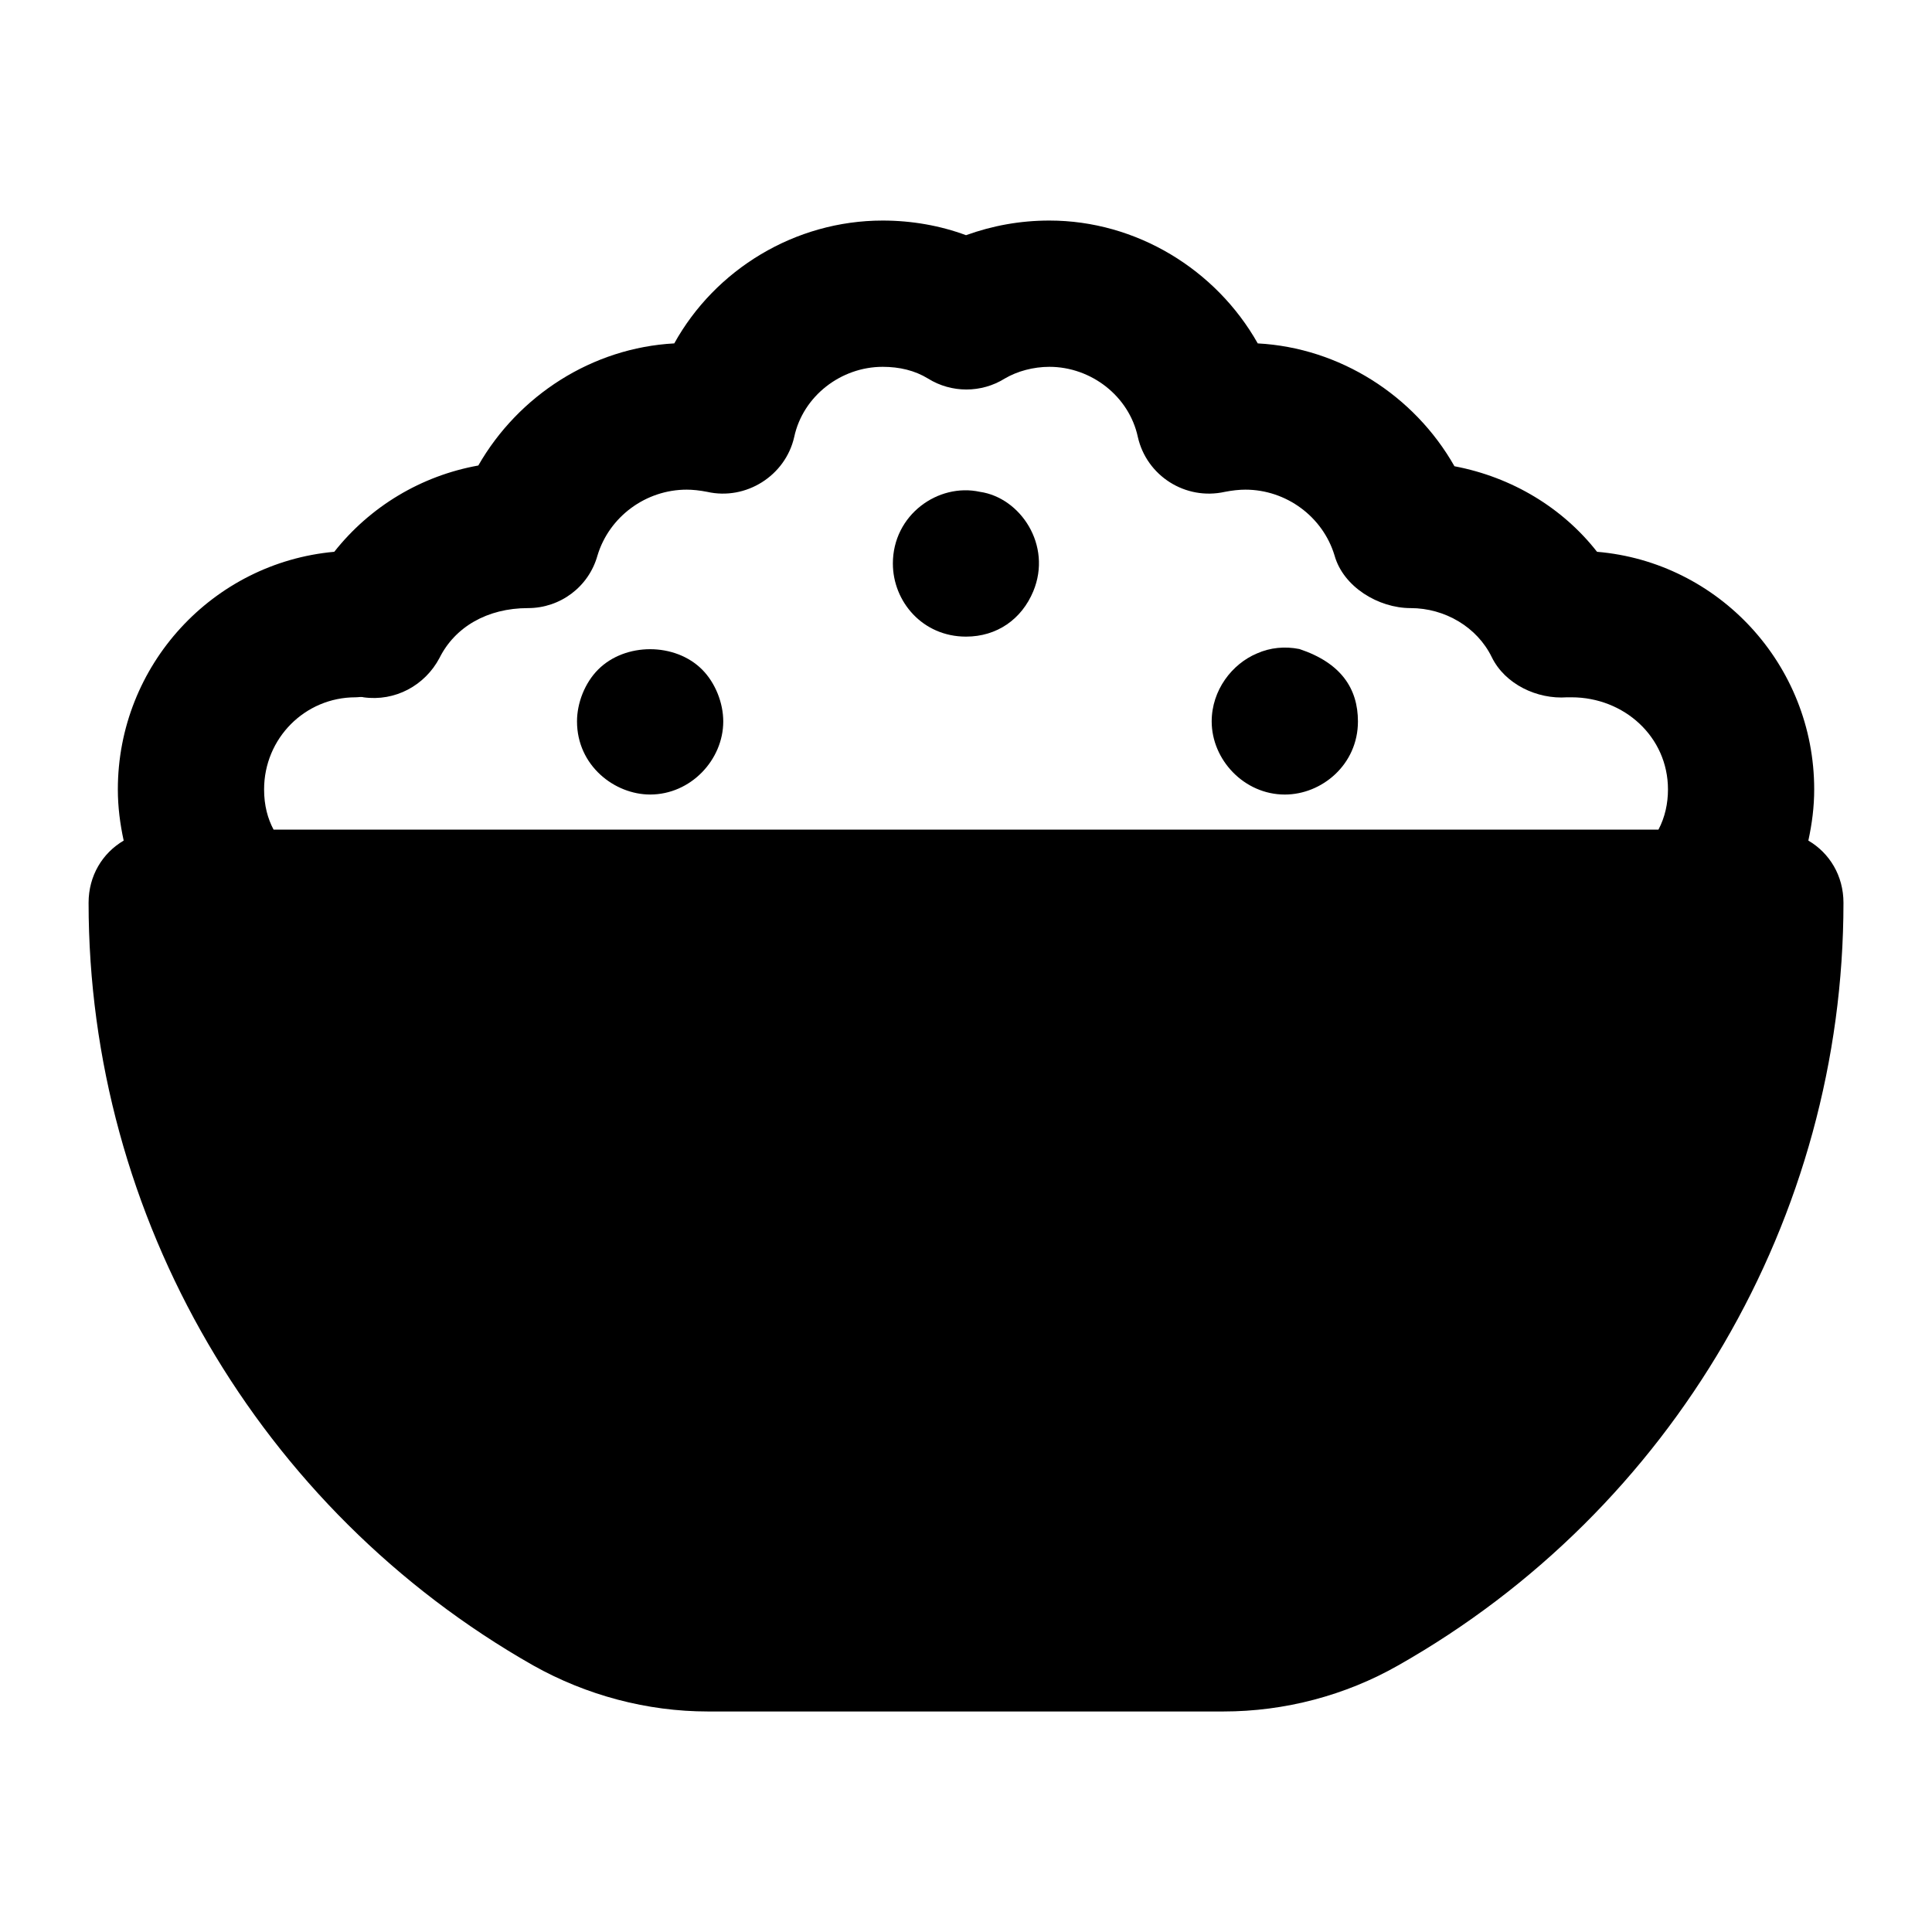
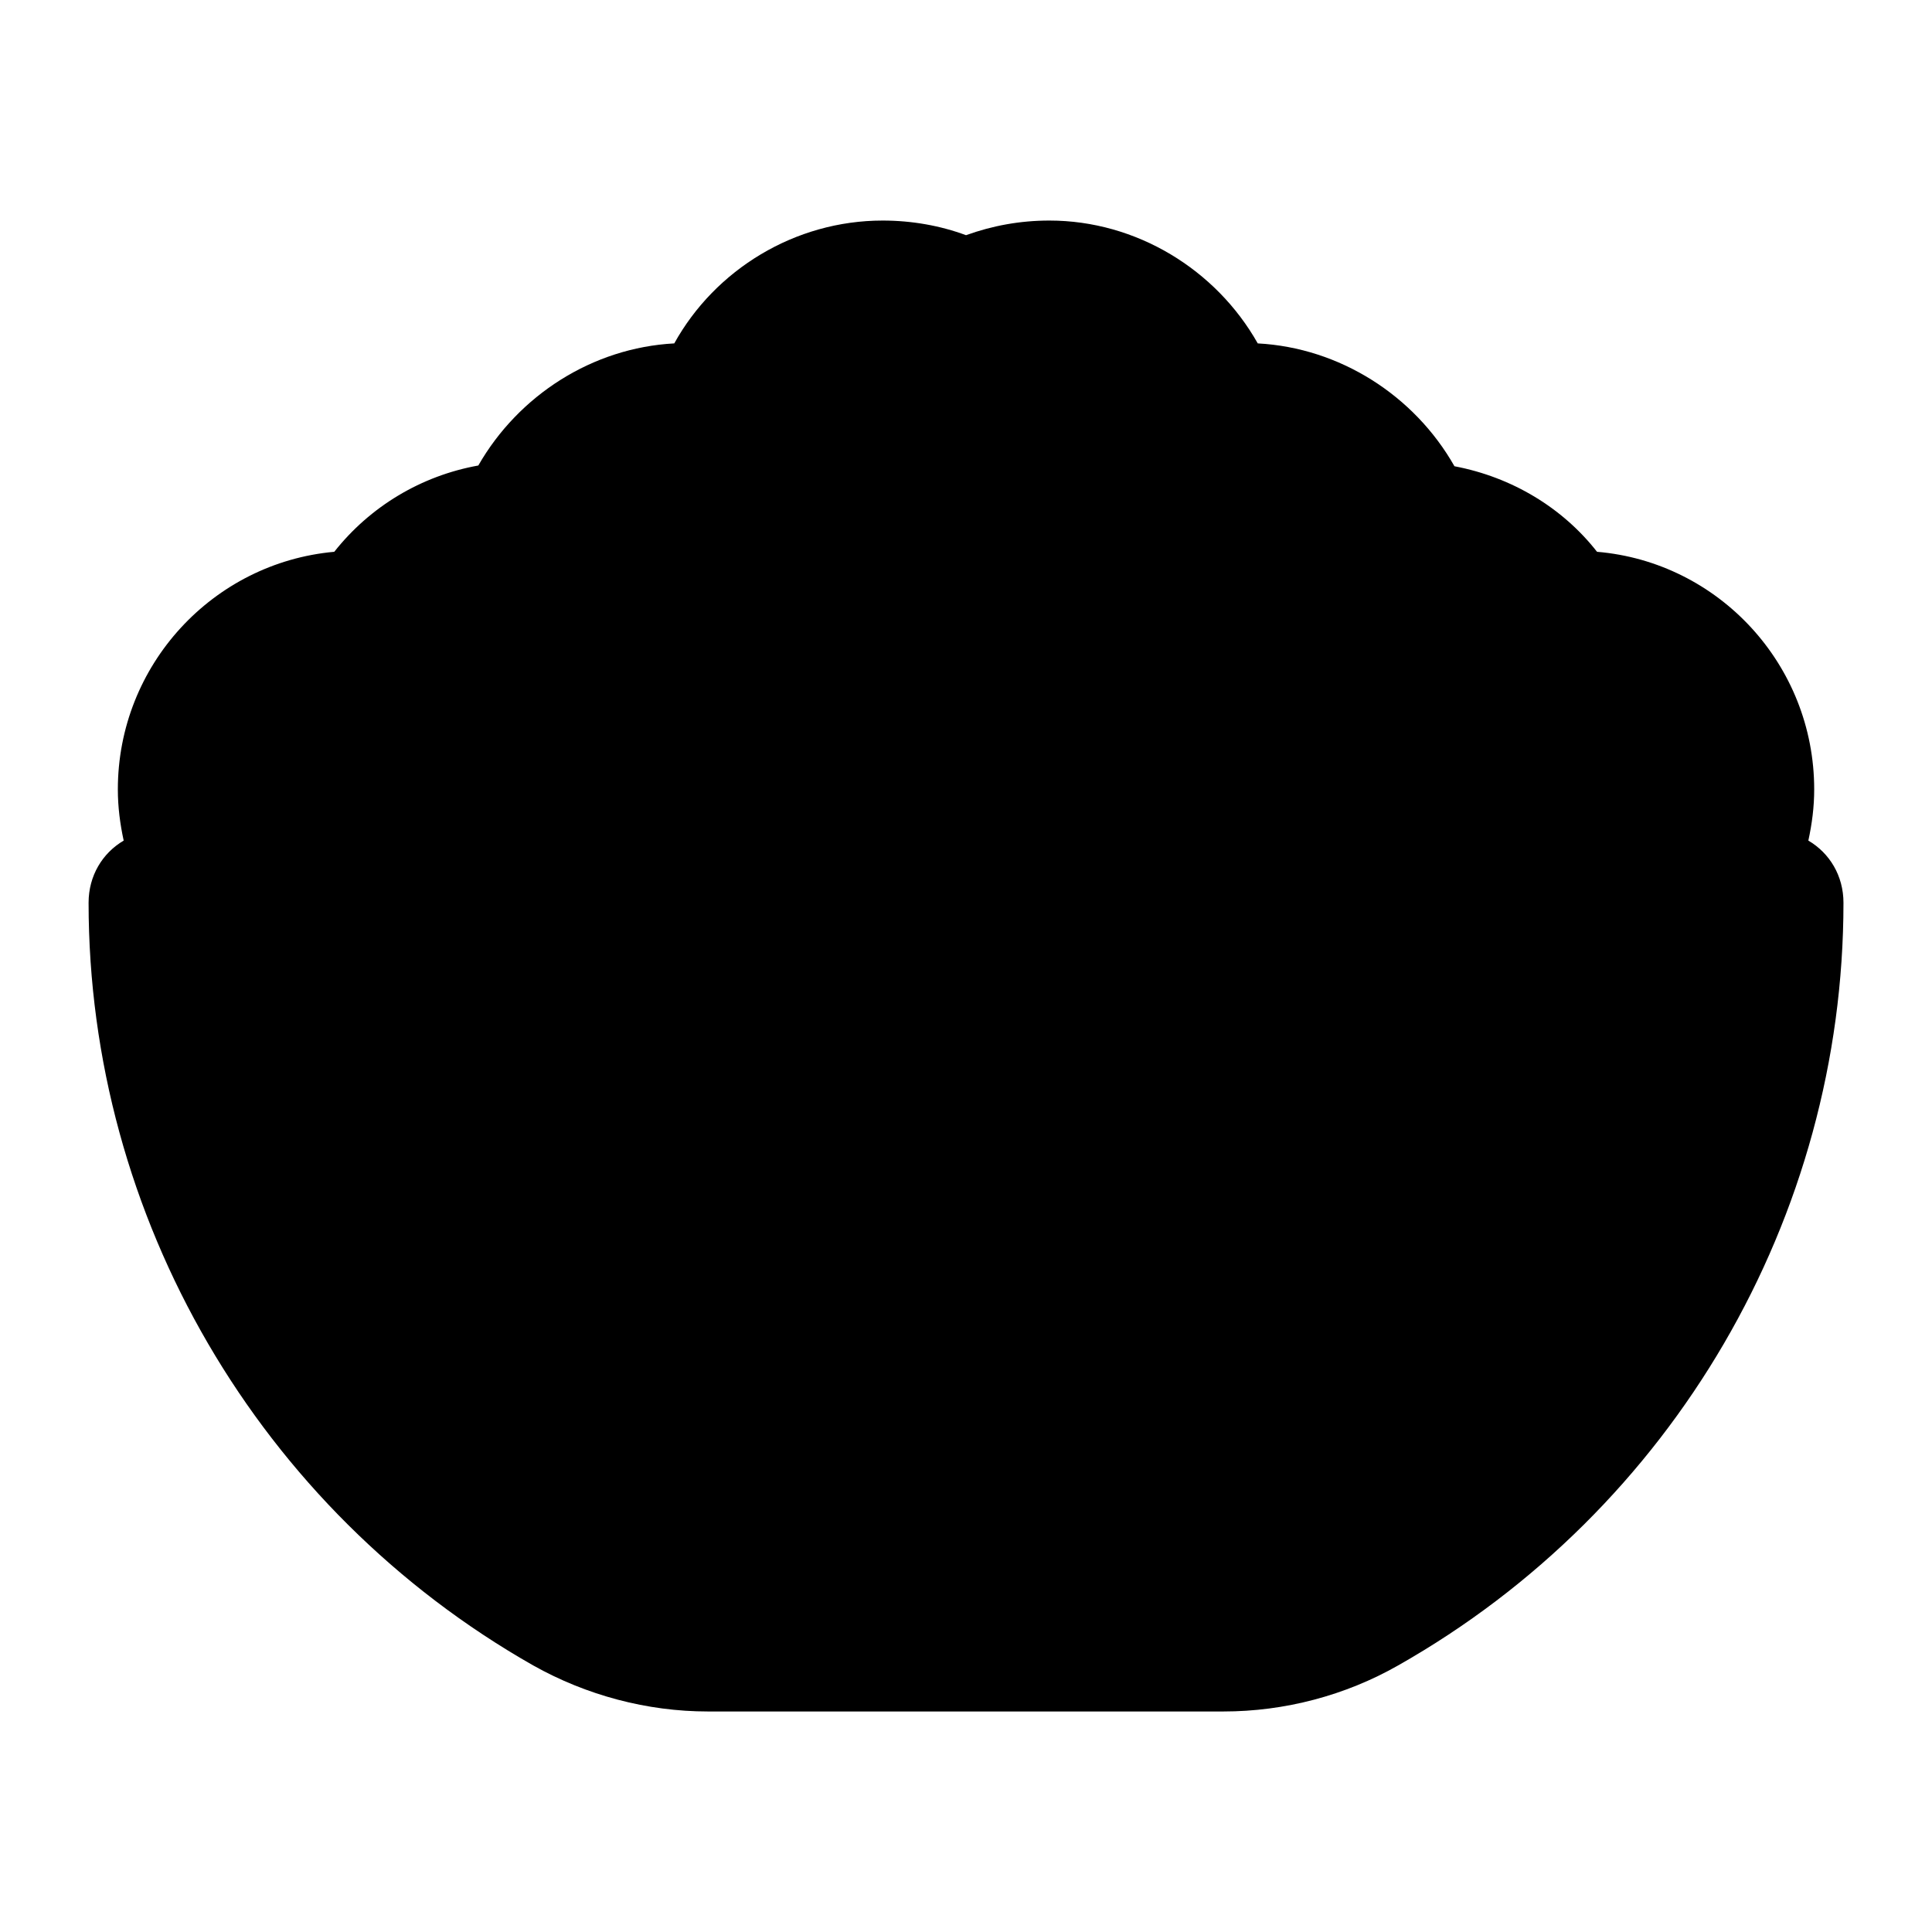
<svg xmlns="http://www.w3.org/2000/svg" fill="#000000" width="800px" height="800px" version="1.1" viewBox="144 144 512 512">
  <g>
-     <path d="m623.23 366.77c0.969-4.457 1.551-8.914 1.551-13.562 0-33.137-25.387-60.266-57.551-62.977-9.105-11.629-22.48-19.766-37.785-22.672-10.66-18.797-30.422-31.391-52.129-32.555-11.043-19.57-32.164-32.555-55.223-32.555-7.754 0-15.113 1.359-22.09 3.879-6.781-2.519-14.34-3.879-22.09-3.879-23.25 0-44.375 12.984-55.227 32.555-21.699 1.164-41.27 13.758-51.93 32.359-15.117 2.715-28.68 10.852-38.172 22.867-32.168 2.906-57.355 30.035-57.355 62.977 0 4.648 0.582 9.105 1.547 13.562-5.621 3.297-9.301 9.301-9.301 16.473 0 83.32 45.152 160.83 117.82 202.11 14.145 7.945 30.23 12.207 46.309 12.207h136.61c16.277 0 32.359-4.262 46.312-12.207 72.859-41.273 118.01-118.79 118.01-202.11 0-7.172-3.684-13.176-9.301-16.473zm-39.727-2.906h-367c-1.551-2.906-2.516-6.394-2.516-10.656 0-13.562 10.848-24.414 24.223-24.414 0.77 0 1.547-0.195 2.129 0 8.328 1.16 16.277-3.102 20.152-10.465 4.07-8.137 12.594-13.176 23.445-13.176 8.523 0 16.086-5.617 18.406-13.949 3.102-10.27 12.793-17.441 23.645-17.441 1.547 0 3.488 0.195 5.422 0.582 10.27 2.324 20.734-4.262 23.062-14.531 2.324-10.852 12.398-18.602 23.445-18.602 4.457 0 8.523 0.969 12.012 3.102 6.203 3.875 14.145 3.875 20.348 0 3.293-1.938 7.559-3.102 11.82-3.102 11.043 0 21.117 7.75 23.445 18.602 2.324 10.27 12.594 16.859 23.059 14.531 1.941-0.387 3.875-0.582 5.426-0.582 10.852 0 20.543 7.168 23.641 17.441 2.328 8.332 11.629 13.949 20.152 13.949 9.105 0 17.633 5.039 21.508 12.984 3.492 7.168 12.016 11.238 19.961 10.656h1.164c13.949 0 25.578 10.465 25.578 24.414 0 3.68-0.777 7.363-2.523 10.656z" />
+     <path d="m623.23 366.77c0.969-4.457 1.551-8.914 1.551-13.562 0-33.137-25.387-60.266-57.551-62.977-9.105-11.629-22.48-19.766-37.785-22.672-10.66-18.797-30.422-31.391-52.129-32.555-11.043-19.57-32.164-32.555-55.223-32.555-7.754 0-15.113 1.359-22.09 3.879-6.781-2.519-14.34-3.879-22.09-3.879-23.25 0-44.375 12.984-55.227 32.555-21.699 1.164-41.27 13.758-51.93 32.359-15.117 2.715-28.68 10.852-38.172 22.867-32.168 2.906-57.355 30.035-57.355 62.977 0 4.648 0.582 9.105 1.547 13.562-5.621 3.297-9.301 9.301-9.301 16.473 0 83.32 45.152 160.83 117.82 202.11 14.145 7.945 30.23 12.207 46.309 12.207h136.61c16.277 0 32.359-4.262 46.312-12.207 72.859-41.273 118.01-118.79 118.01-202.11 0-7.172-3.684-13.176-9.301-16.473zm-39.727-2.906h-367h1.164c13.949 0 25.578 10.465 25.578 24.414 0 3.68-0.777 7.363-2.523 10.656z" />
    <path d="m403.68 274.34c-11.039-2.414-23.059 6.078-23.059 18.992 0 10.09 7.863 19.379 19.379 19.379 8.207 0 14.734-4.59 17.832-12.016 5.055-12.188-3.391-24.816-14.152-26.355z" />
    <path d="m330.05 321.42c-7.172-7.168-20.348-7.168-27.52 0-3.543 3.547-5.617 8.863-5.617 13.758 0 11.73 9.961 19.379 19.379 19.379 10.766 0 19.379-9.199 19.379-19.379-0.004-4.867-2.07-10.199-5.621-13.758z" />
-     <path d="m488.36 316c-3.875-0.773-7.75-0.387-11.238 1.164-6.629 2.766-12.012 9.754-12.012 18.02 0 10.172 8.602 19.379 19.379 19.379 9.812 0 19.379-7.934 19.379-19.379-0.004-8.672-4.441-15.492-15.508-19.184z" />
  </g>
</svg>